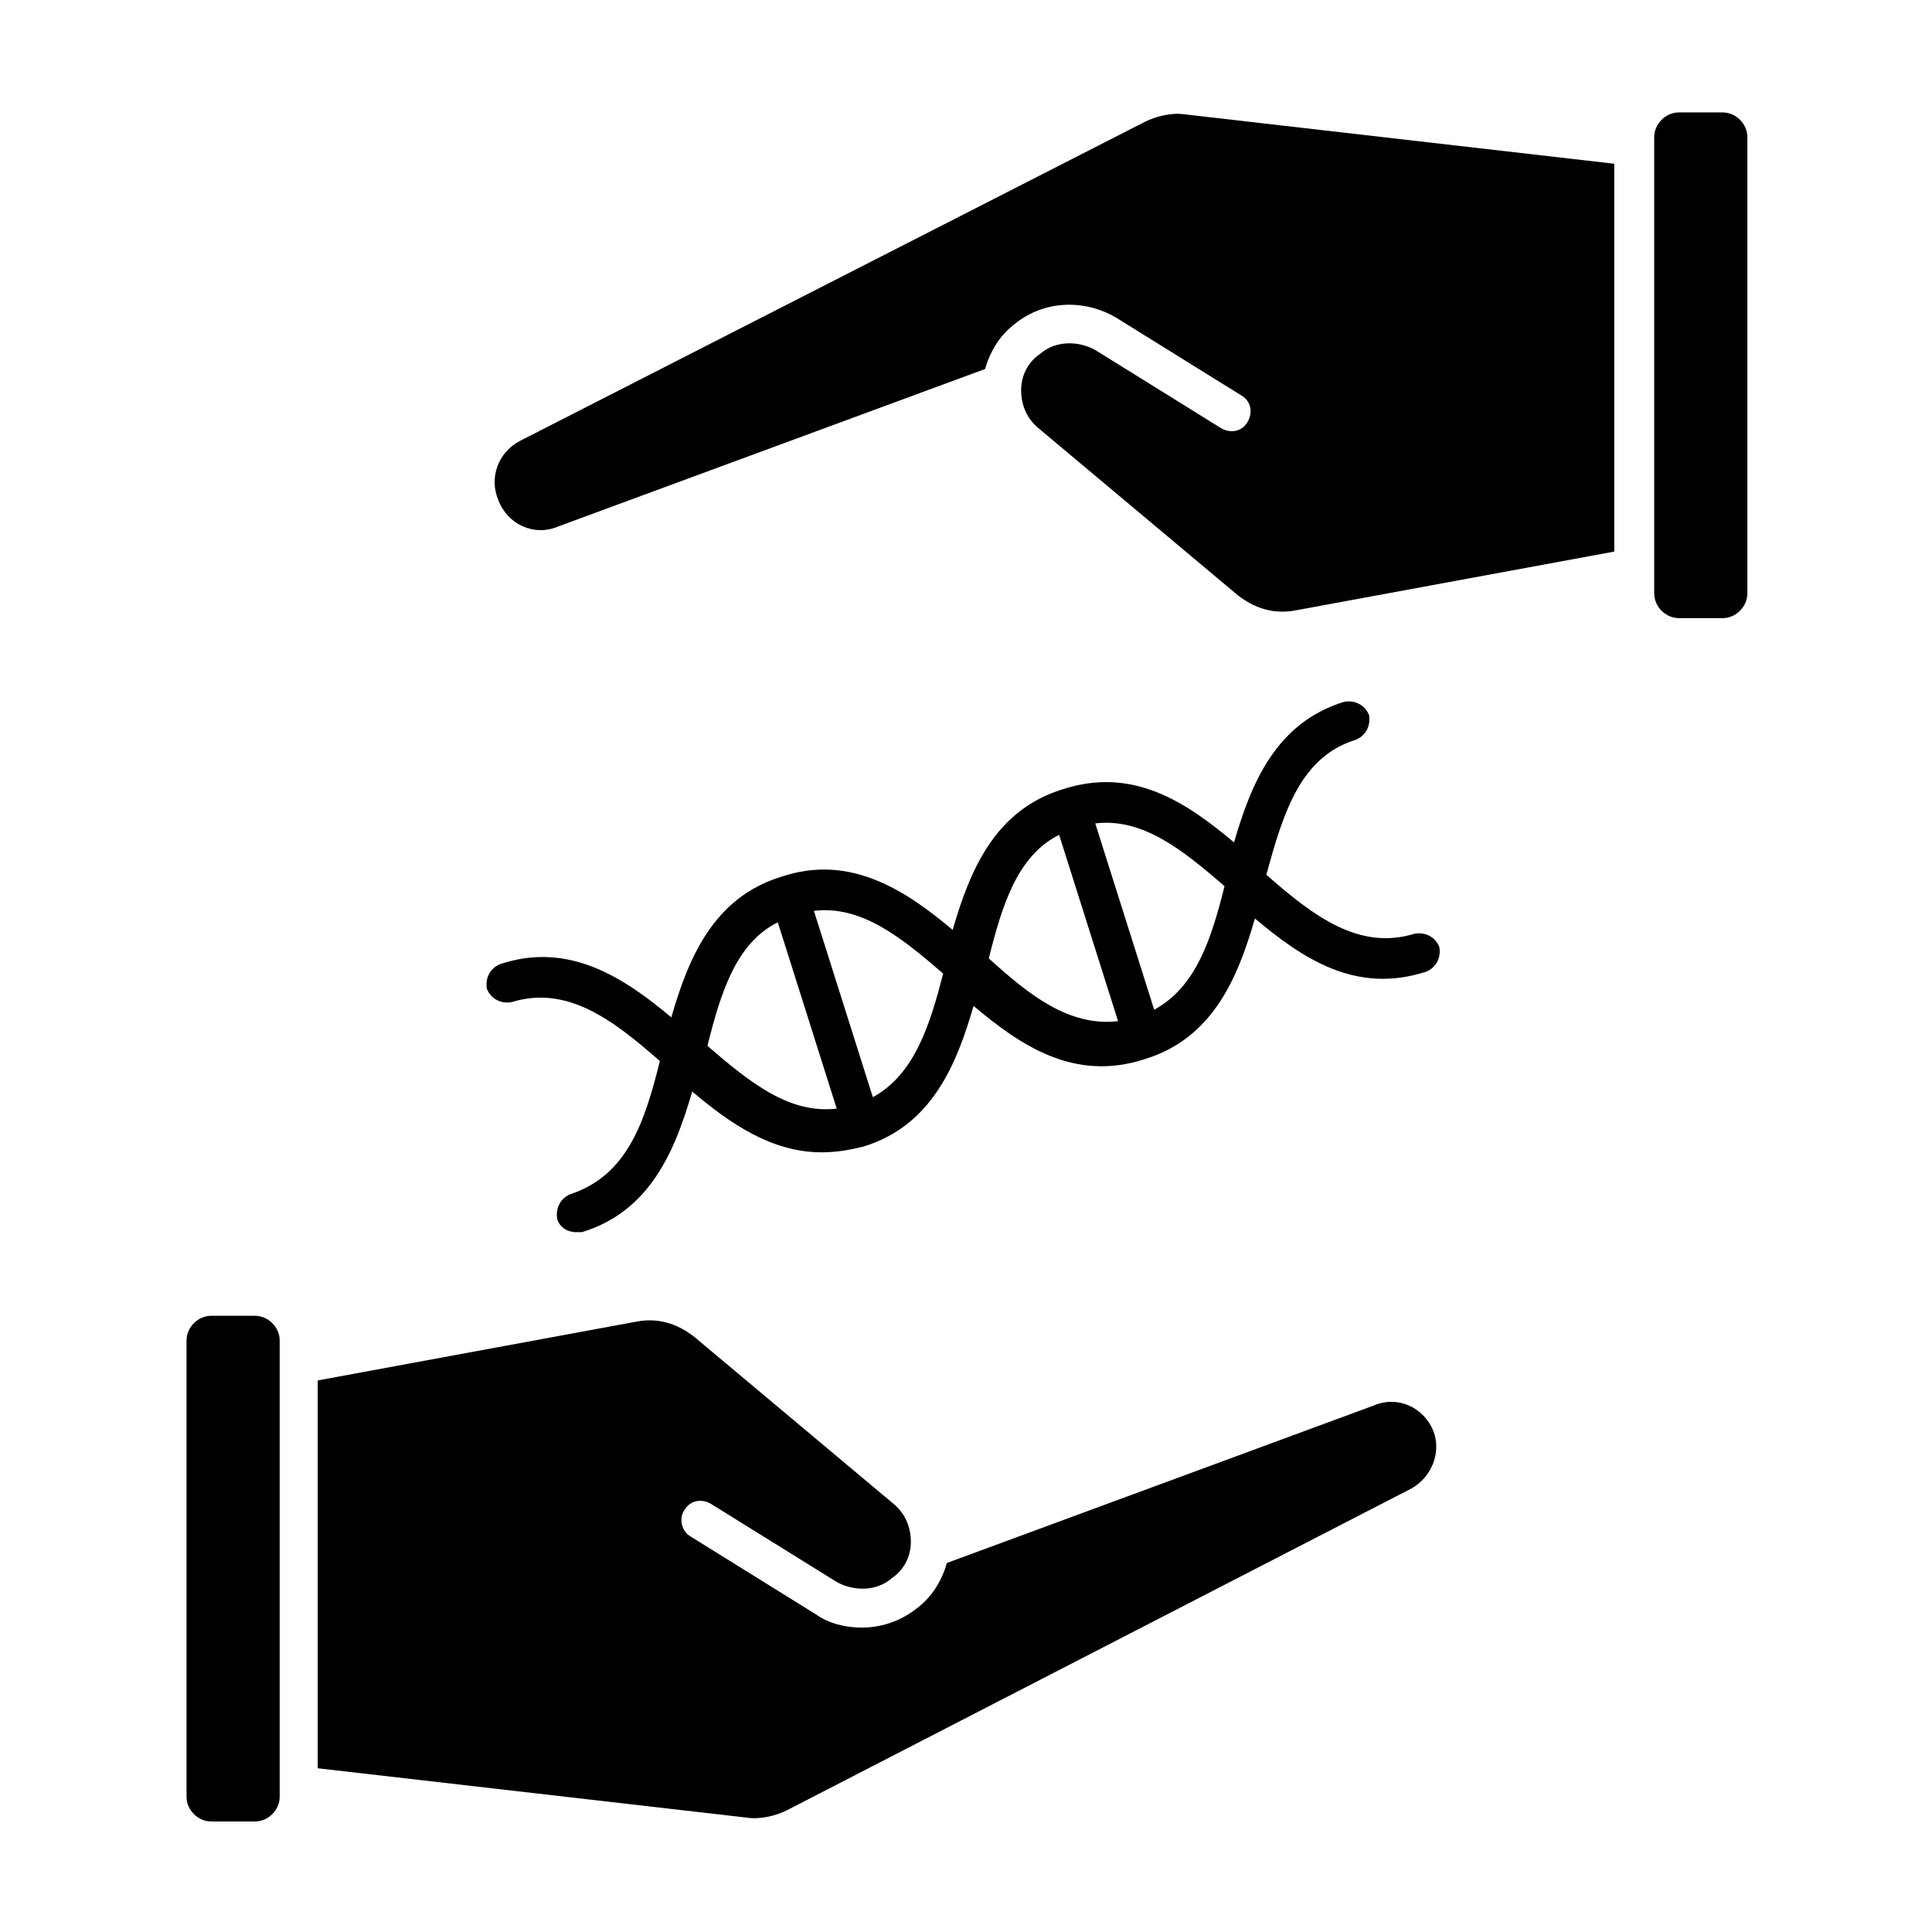
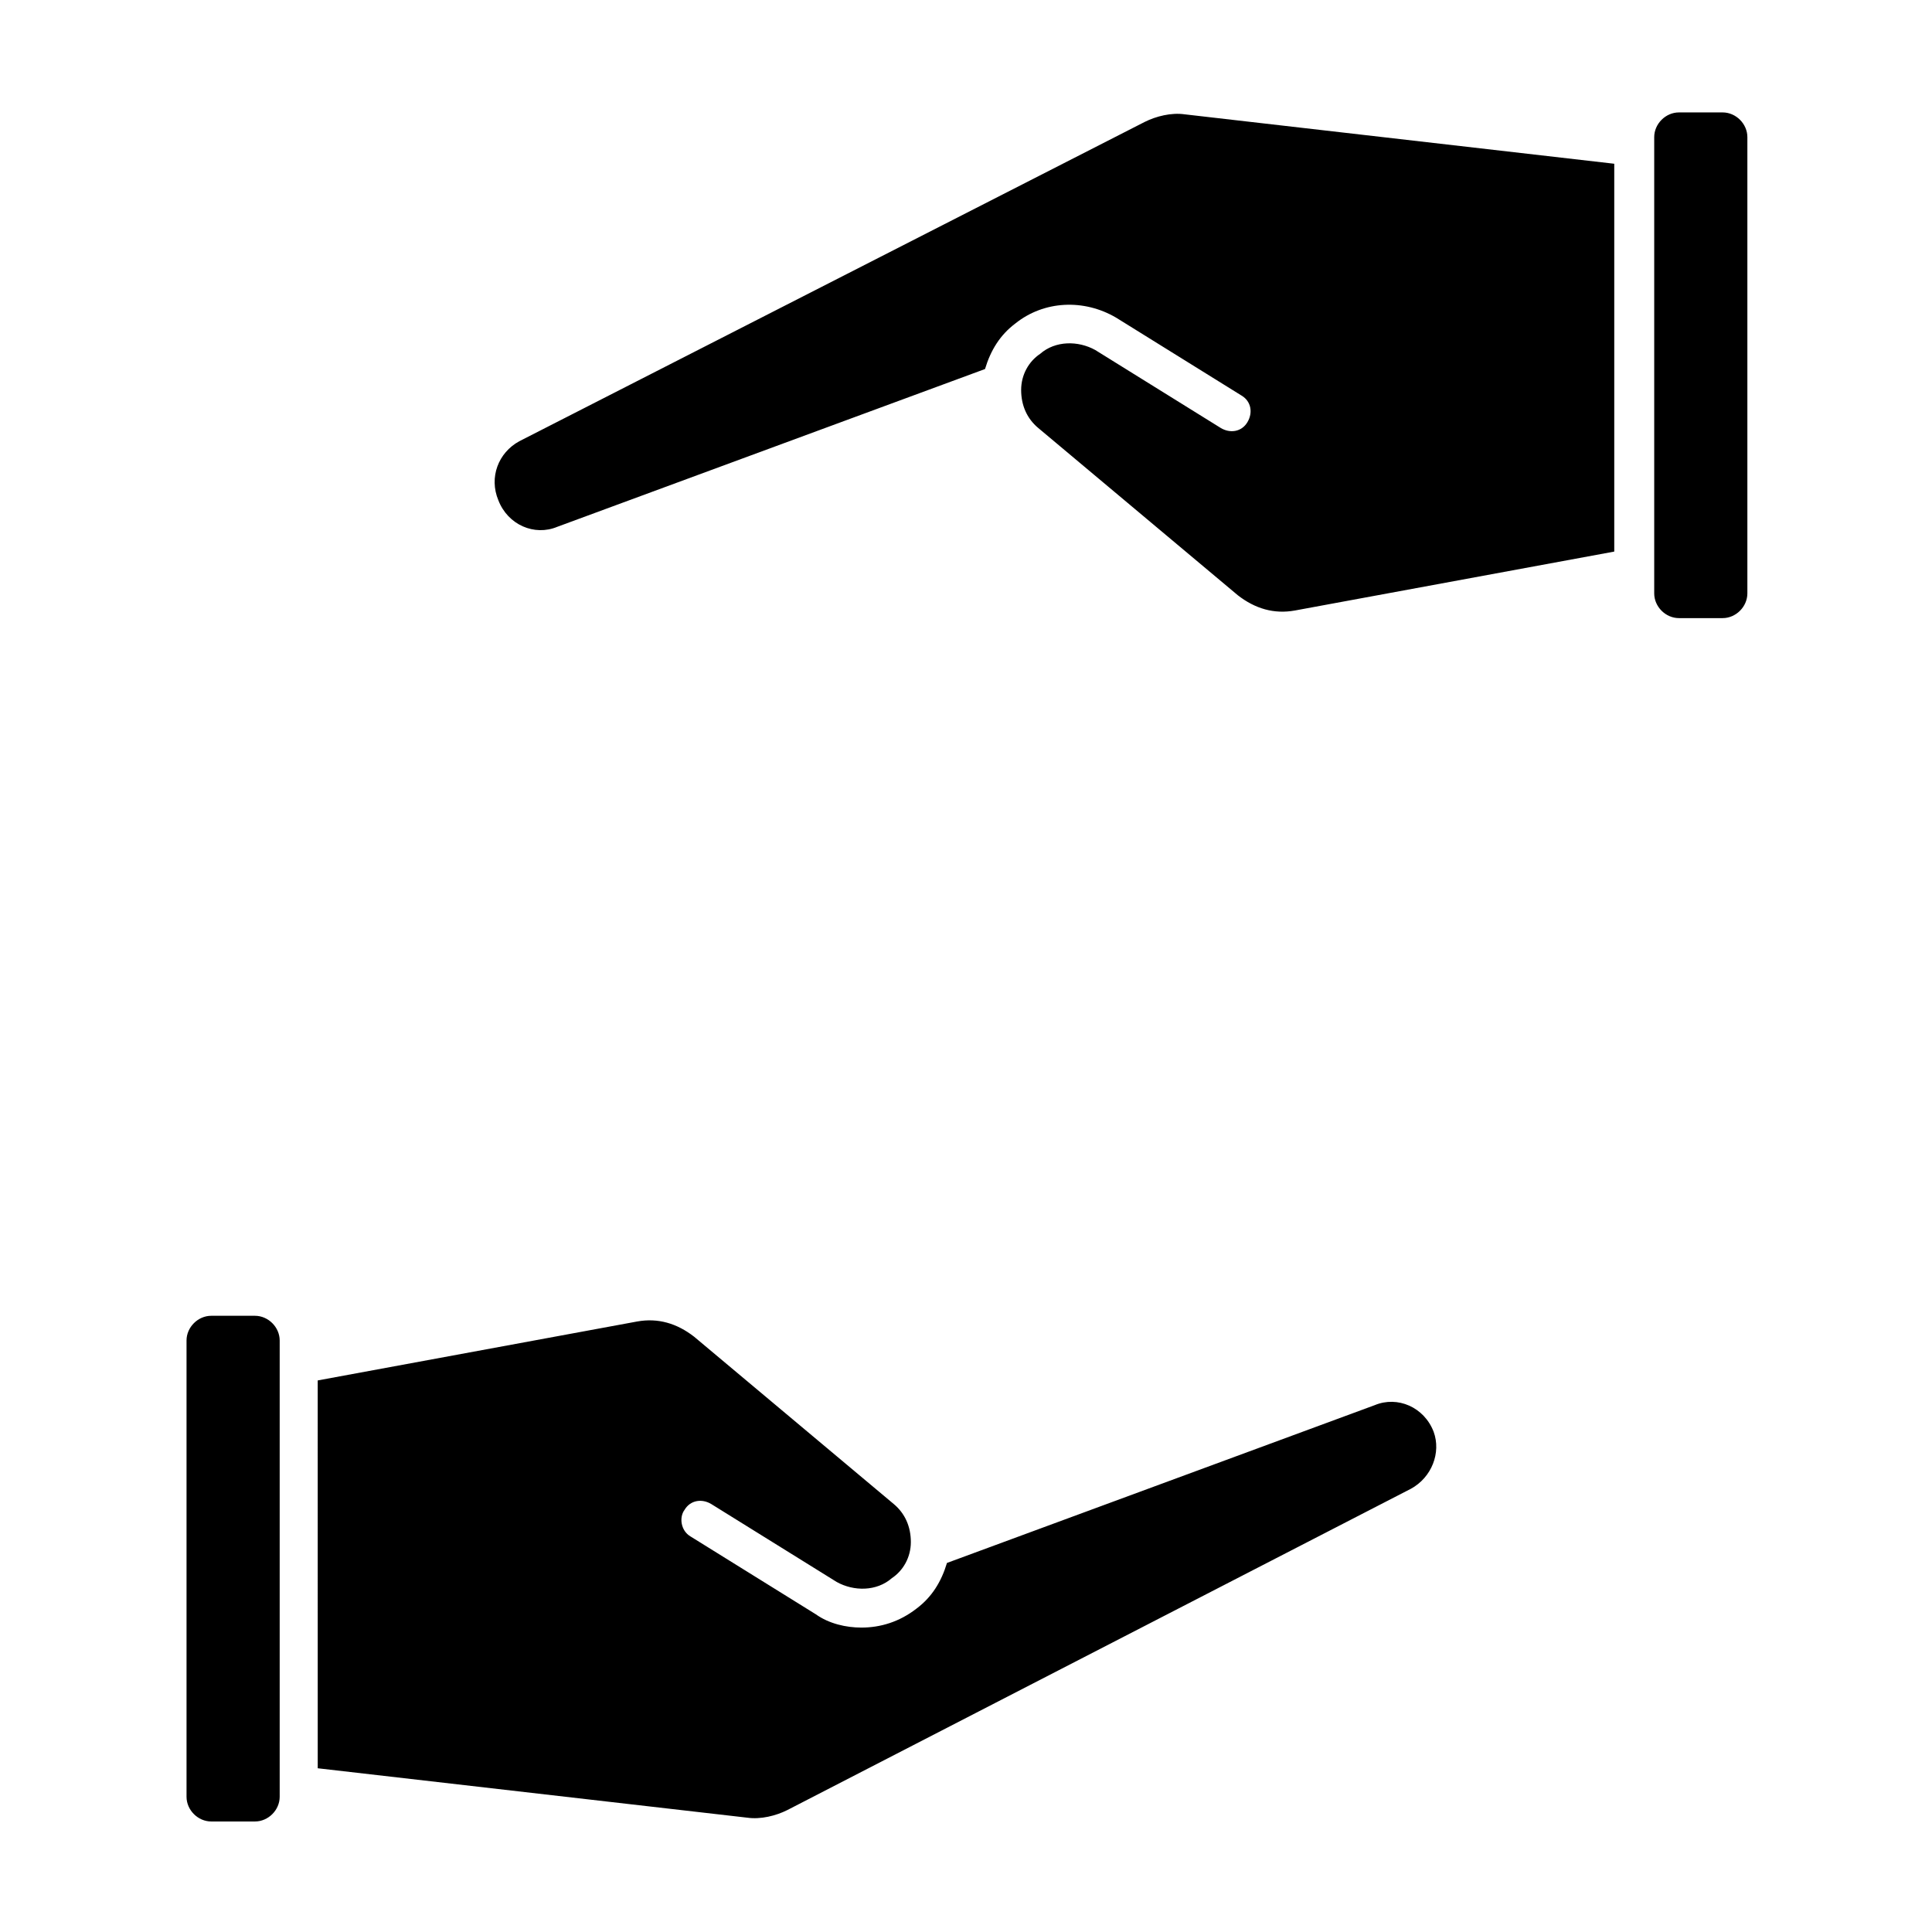
<svg xmlns="http://www.w3.org/2000/svg" fill="#000000" width="800px" height="800px" version="1.1" viewBox="144 144 512 512">
  <g>
    <path d="m211.57 626.71h-11.586c-3.527 0-6.551-3.023-6.551-6.551v-120.91c0-3.527 3.023-6.551 6.551-6.551h11.586c3.527 0 6.551 3.023 6.551 6.551v120.91c0 3.531-3.023 6.551-6.551 6.551zm306.32-88.164-165.25 85.145c-3.023 1.512-7.055 2.519-10.578 2.016l-113.86-13.098-0.004-102.78 84.641-15.617c5.543-1.008 10.578 0.504 15.113 4.031l52.898 44.336c3.023 2.519 4.535 6.047 4.535 10.078s-2.016 7.559-5.039 9.574c-4.031 3.527-10.078 3.527-14.609 1.008l-33.25-20.656c-2.519-1.512-5.543-1.008-7.055 1.512-1.512 2.008-1.008 5.535 1.512 7.047l33.25 20.656c3.527 2.519 8.062 3.527 12.09 3.527 5.039 0 10.078-1.512 14.609-5.039 4.031-3.023 6.551-7.055 8.062-12.09l113.36-41.816c6.047-2.519 13.098 0.504 15.617 7.055 2.019 5.539-0.496 12.09-6.039 15.113z" />
    <path d="m487.16 305.79c-5.543 1.008-10.578-0.504-15.113-4.031l-52.898-44.336c-3.023-2.519-4.535-6.047-4.535-10.078s2.016-7.559 5.039-9.574c4.031-3.527 10.078-3.527 14.609-1.008l33.25 20.656c2.519 1.512 5.543 1.008 7.055-1.512 1.512-2.519 1.008-5.543-1.512-7.055l-33.25-20.656c-8.566-5.039-19.145-4.535-26.703 1.512-4.031 3.023-6.551 7.055-8.062 12.09l-113.36 41.816c-6.047 2.519-13.098-0.504-15.617-7.055-2.519-6.047 0-12.594 5.543-15.617l165.75-84.629c3.023-1.512 7.055-2.519 10.578-2.016l113.86 13.098v102.78zm113.36 2.016h-11.586c-3.527 0-6.551-3.023-6.551-6.551v-120.91c0-3.527 3.023-6.551 6.551-6.551h11.586c3.527 0 6.551 3.023 6.551 6.551v120.91c-0.004 3.527-3.023 6.551-6.551 6.551z" />
-     <path d="m503.28 340.05c2.519-1.008 4.031-3.527 3.527-6.551-1.008-2.519-3.527-4.031-6.551-3.527-18.137 5.543-24.688 21.664-29.223 37.281-12.594-10.578-26.703-20.152-45.344-14.105-18.137 5.543-24.688 21.664-29.223 37.281-12.594-10.578-27.207-20.152-45.344-14.105-18.137 5.543-24.688 21.664-29.223 37.281-12.594-10.578-27.207-20.152-45.344-14.105-2.519 1.008-4.031 3.527-3.527 6.551 1.008 2.519 3.527 4.031 6.551 3.527 14.609-4.535 26.703 4.535 39.297 15.617-4.031 16.121-8.566 30.23-23.68 35.266-2.519 1.008-4.031 3.527-3.527 6.551 0.504 2.016 2.519 3.527 5.039 3.527h1.512c18.137-5.543 24.688-21.664 29.223-37.281 10.078 8.566 21.16 16.121 34.258 16.121 3.527 0 7.055-0.504 11.082-1.512 18.137-5.543 24.688-21.664 29.223-37.281 12.594 10.578 26.703 20.152 45.344 14.105 18.137-5.543 24.688-21.664 29.223-37.281 12.594 10.578 26.703 20.152 45.344 14.105 2.519-1.008 4.031-3.527 3.527-6.551-1.008-2.519-3.527-4.031-6.551-3.527-14.609 4.535-26.703-4.535-39.297-15.617 4.535-16.625 9.07-31.238 23.684-35.77zm-171.8 81.113c3.527-14.105 7.559-27.207 18.641-32.746l15.617 49.375c-12.594 1.508-23.176-7.059-34.258-16.629zm43.832 13.602-15.617-49.375c12.594-1.512 23.176 7.055 34.258 16.625-3.527 13.605-7.559 26.703-18.641 32.75zm30.73-36.777c3.527-14.105 7.559-27.207 18.641-32.746l15.617 49.375c-13.098 1.508-23.676-7.059-34.258-16.629zm43.832 13.602-15.617-49.375c12.594-1.512 23.176 7.055 34.258 16.625-3.527 14.109-7.555 26.703-18.641 32.75z" />
  </g>
</svg>